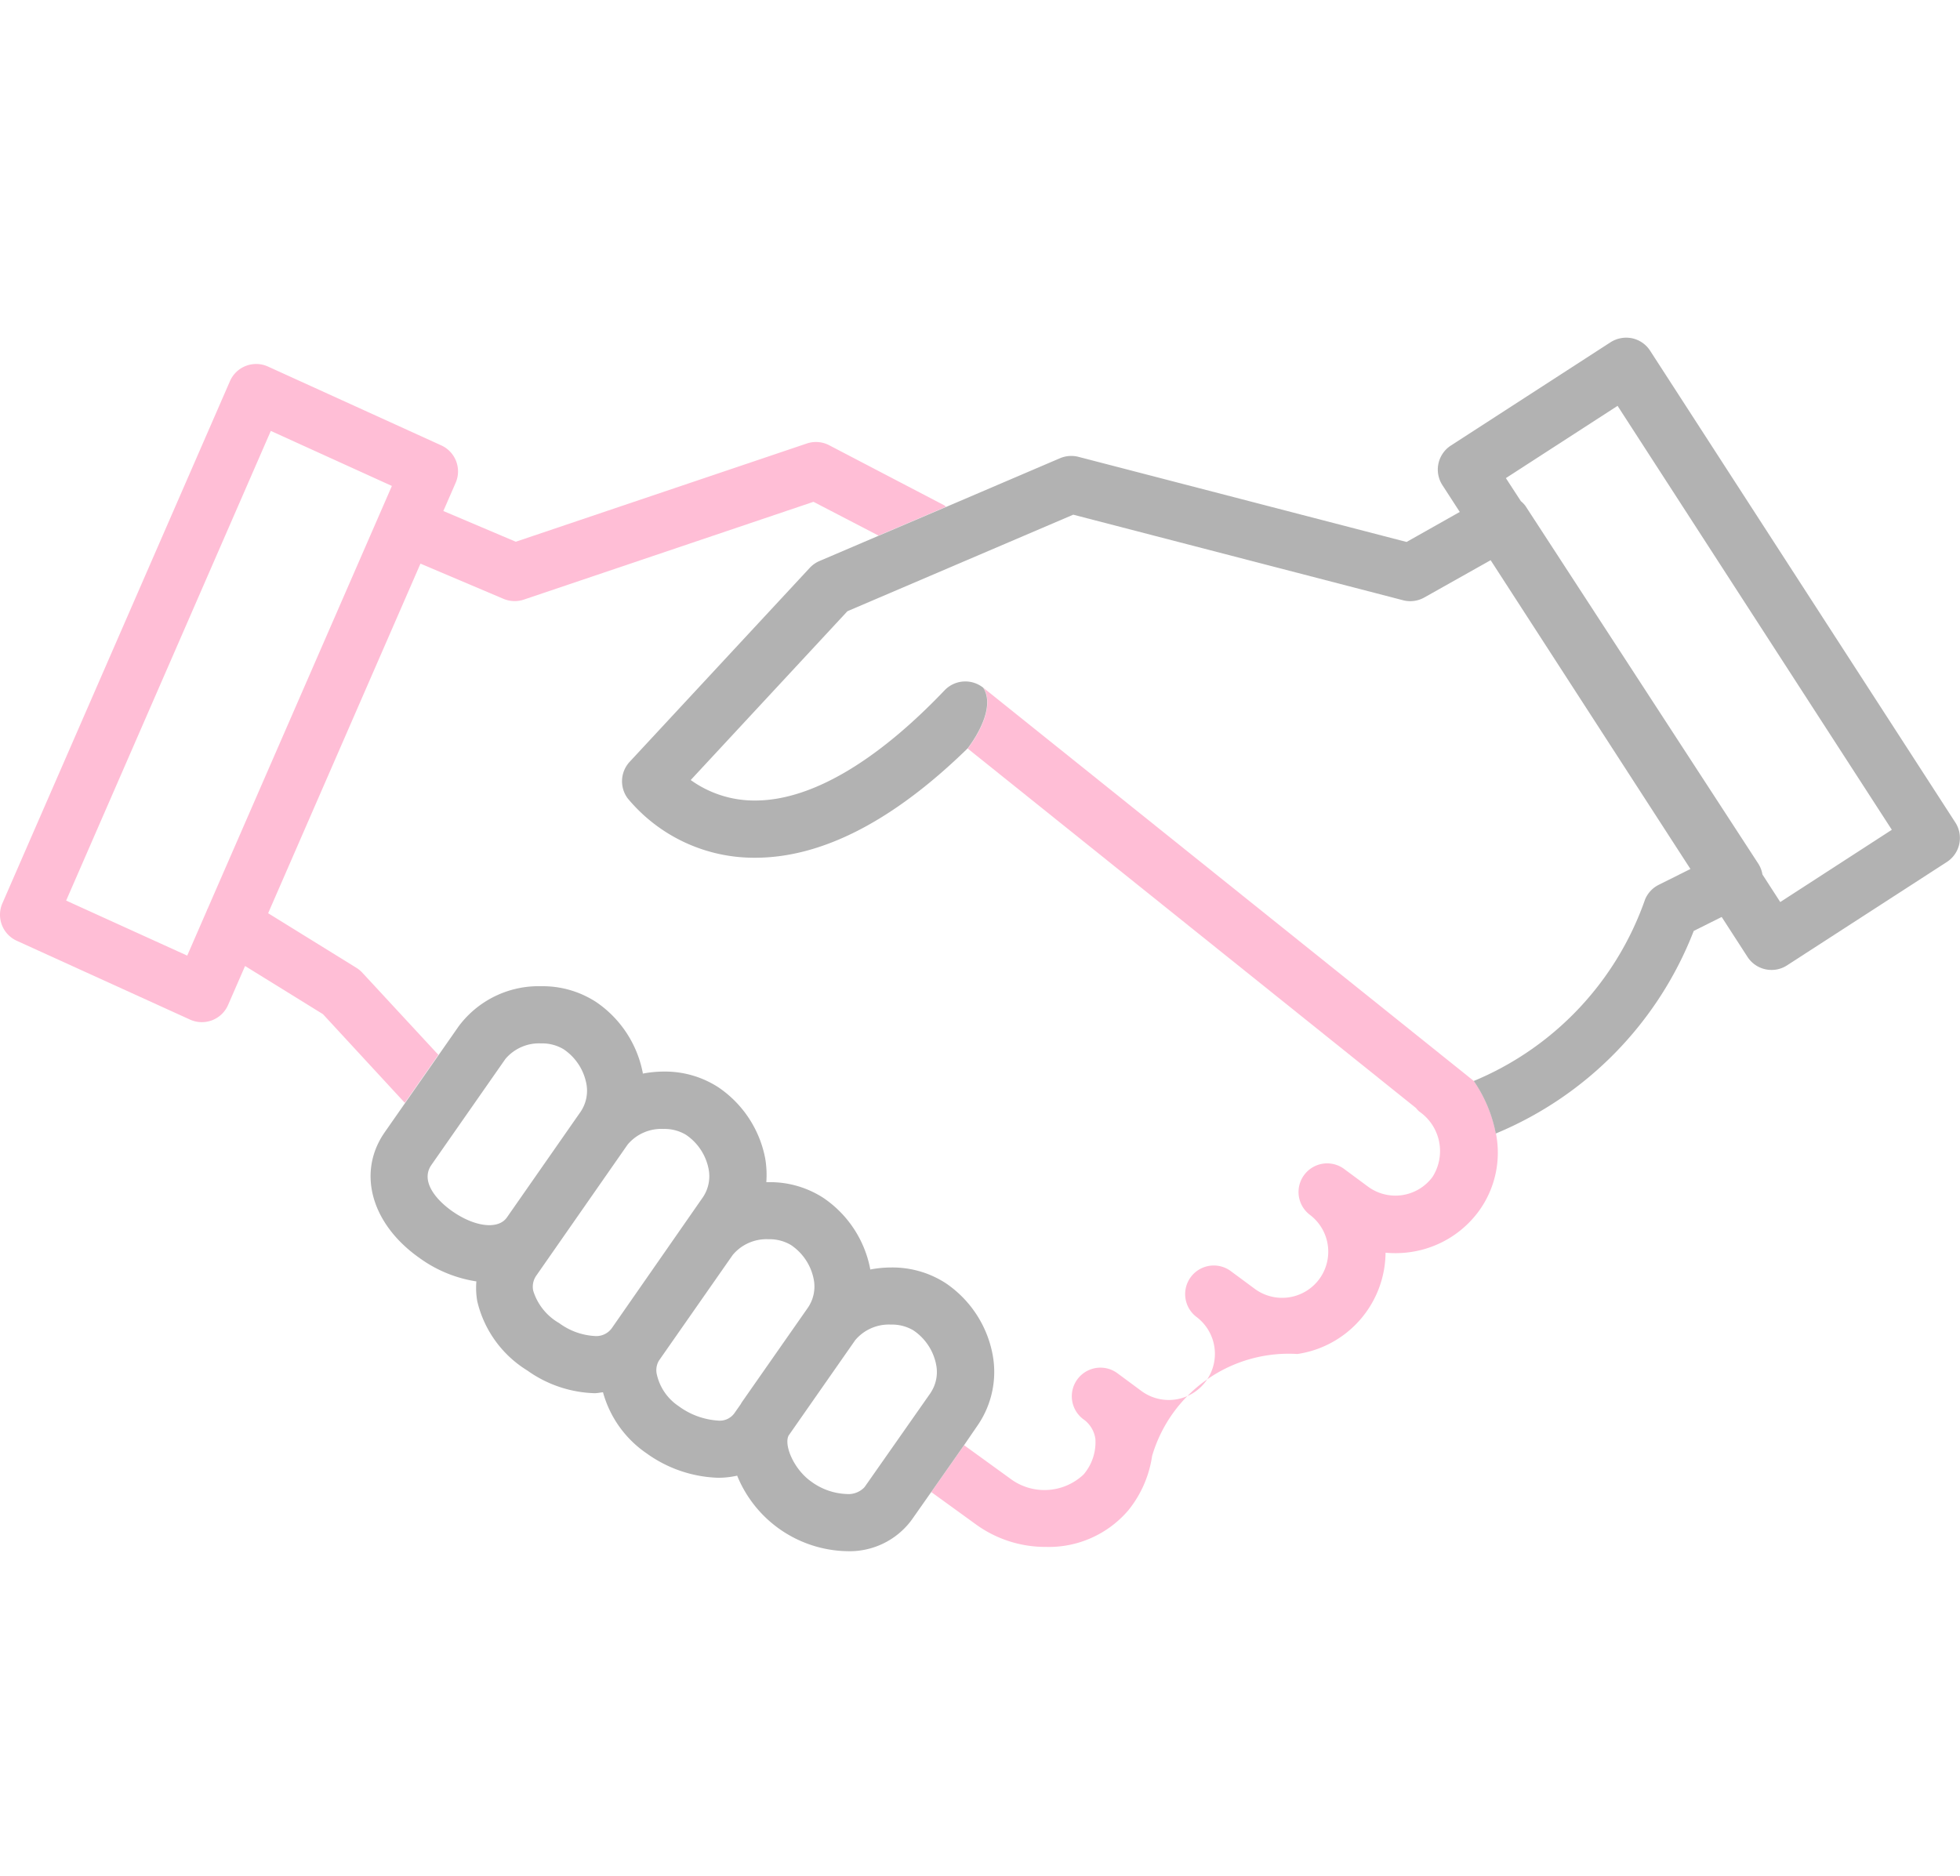
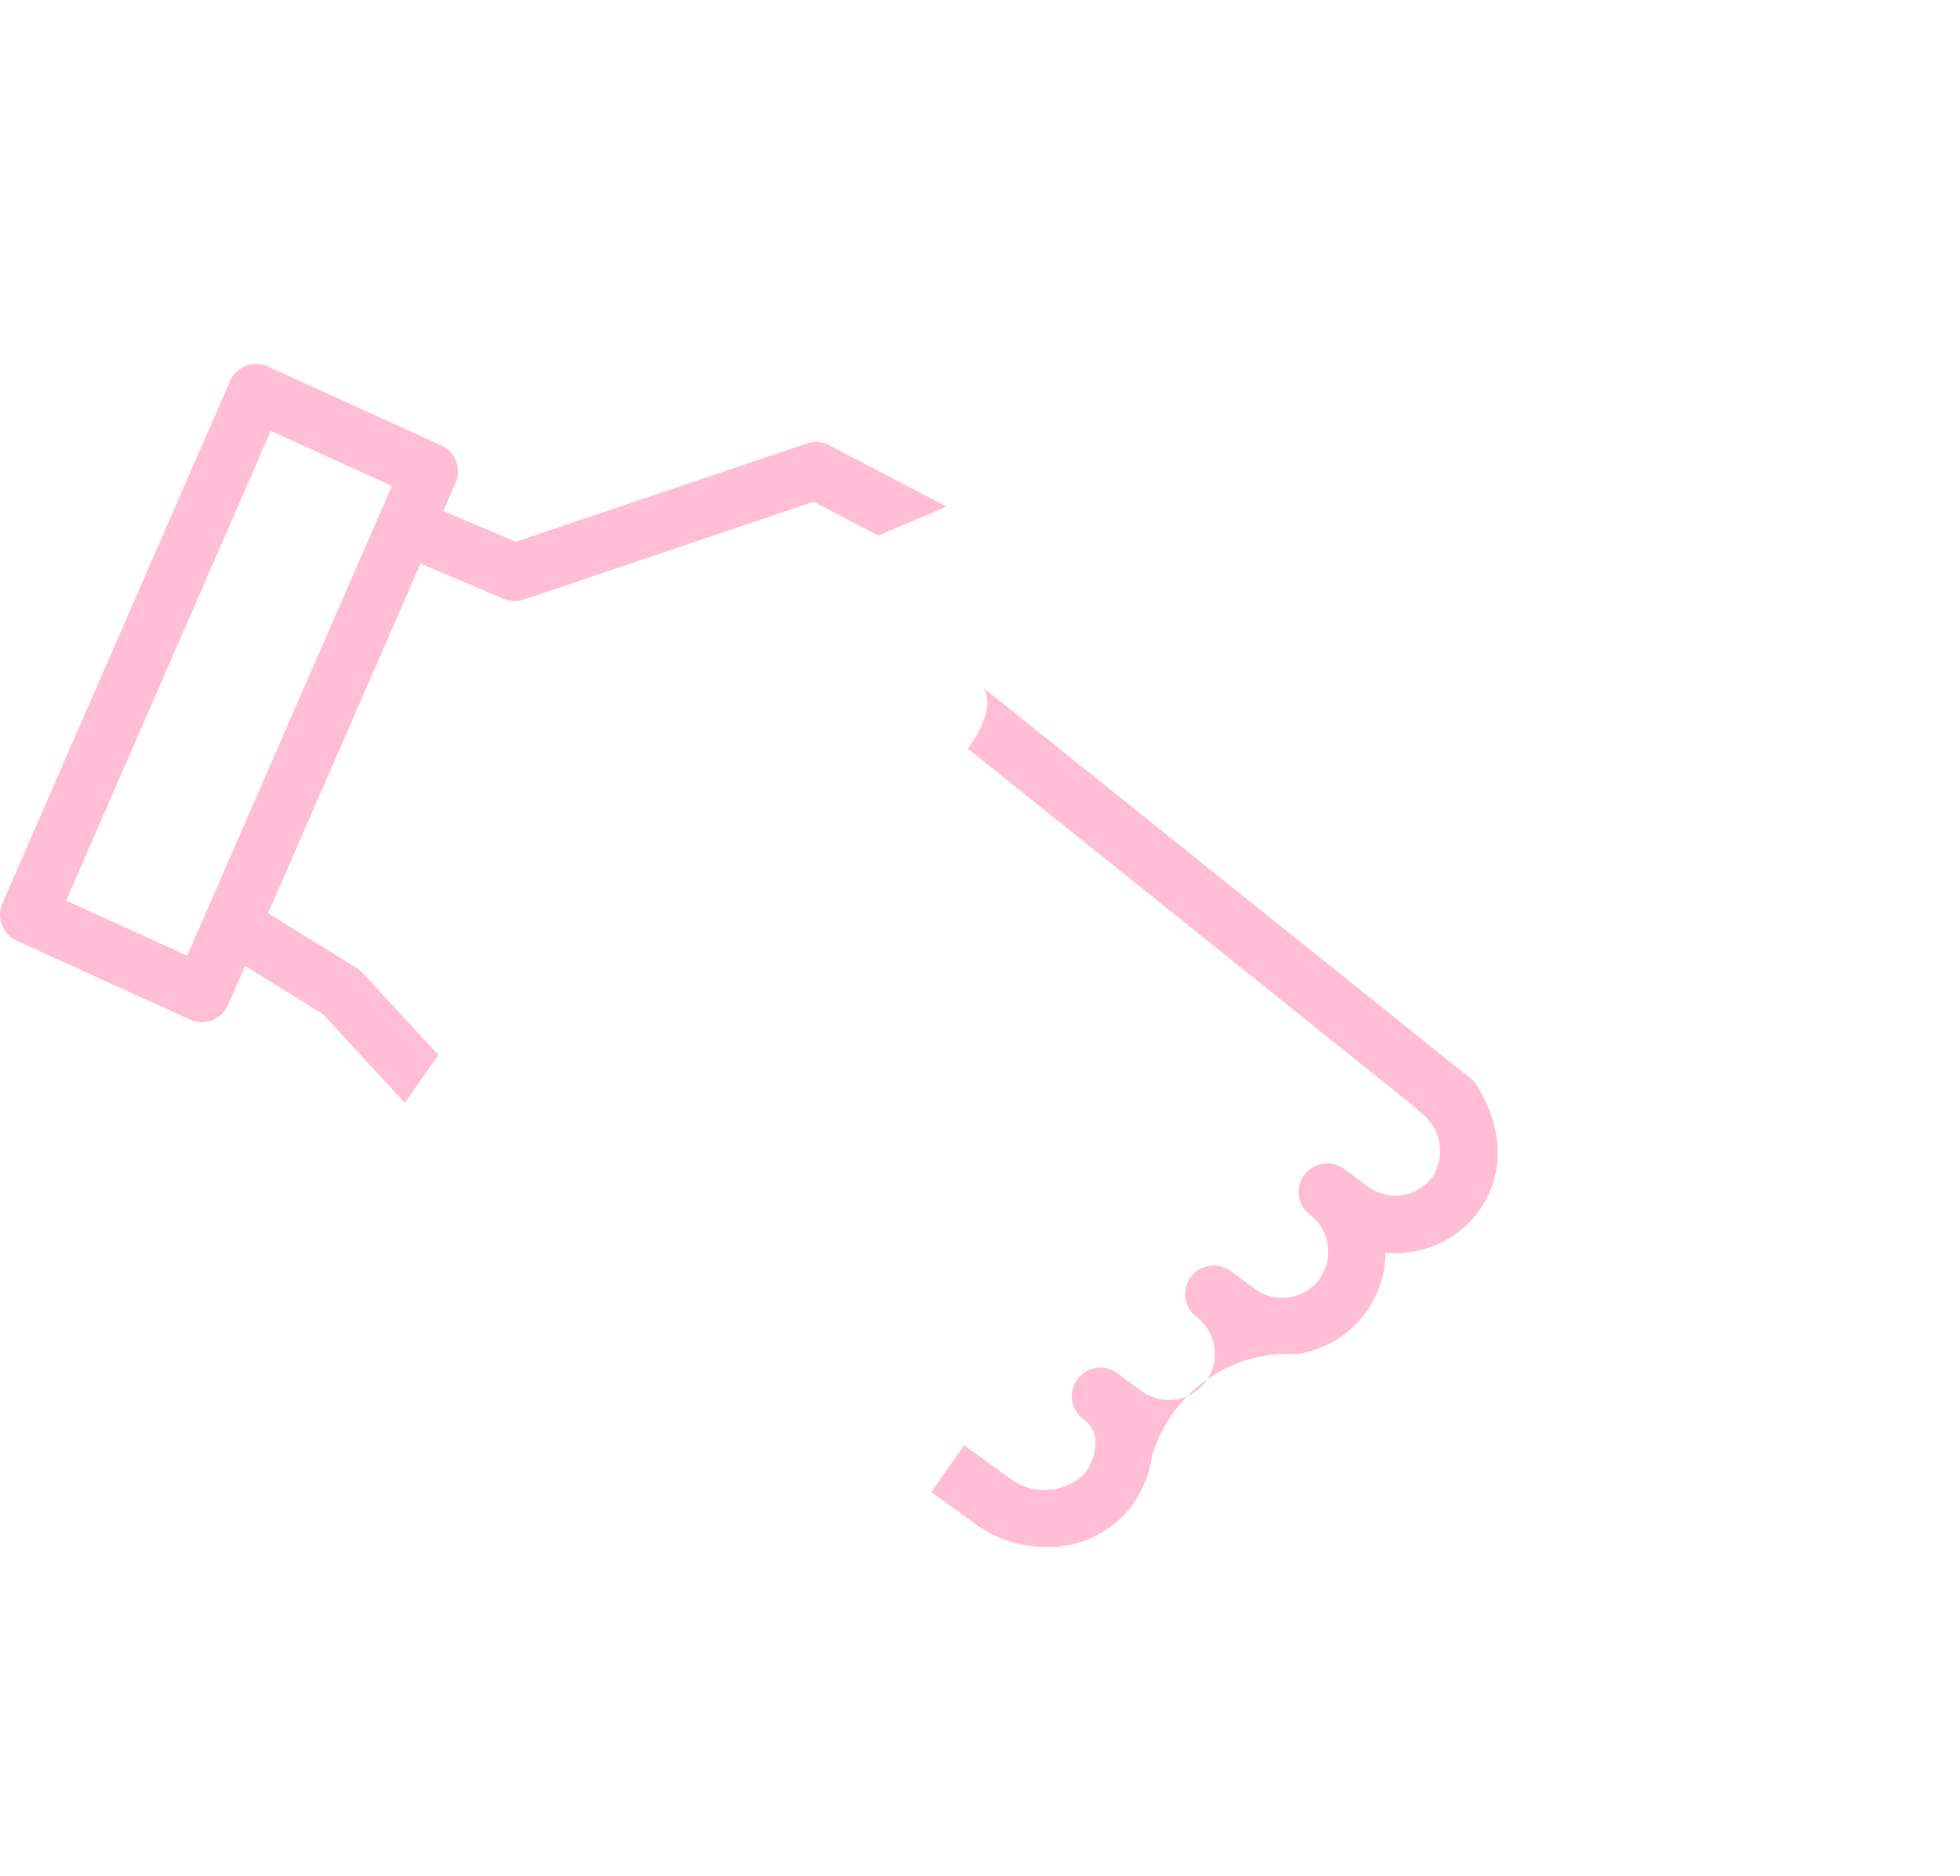
<svg xmlns="http://www.w3.org/2000/svg" preserveAspectRatio="xMinYMid" width="52.241" height="50" viewBox="0 0 52.241 50">
  <g transform="translate(-243.879 -4442.219)">
    <rect width="50" height="50" transform="translate(245 4442.219)" fill="none" />
    <g transform="translate(-2736.682 1260.101)">
      <g transform="translate(2980.562 3191.828)">
        <g transform="translate(0 0)">
          <path d="M2990.219,3221.138a.774.774,0,0,0-.159-.131l-2.352-1.455,4.06-9.318,2.212.938a.769.769,0,0,0,.542.021l7.721-2.607,1.733.9,1.8-.768c-.018-.011-.029-.029-.048-.039l-3.064-1.6a.764.764,0,0,0-.6-.047l-7.755,2.618-1.931-.819.327-.75a.762.762,0,0,0-.384-1l-4.616-2.1a.762.762,0,0,0-1.015.389l-6.065,13.917a.762.762,0,0,0,.384,1l4.616,2.1a.762.762,0,0,0,1.015-.389l.453-1.039,2.076,1.284,2.182,2.364.894-1.28Zm-4.126-1.7-.005.006c-.009.014-.009.03-.017.044l-.52,1.194-3.227-1.467,5.455-12.519,3.227,1.467Z" transform="translate(-2980.562 -3204.92)" fill="#ffbed6" />
        </g>
        <path d="M3478.966,3384.646a3.714,3.714,0,0,0-.587-1.4l-13.075-10.484c.389.611-.418,1.62-.418,1.62l11.95,9.583a.714.714,0,0,0,.081.089,1.281,1.281,0,0,1,.357,1.747,1.231,1.231,0,0,1-1.721.256l-.646-.478,0,0a.763.763,0,0,0-.908,1.226h0a1.232,1.232,0,0,1,.256,1.72,1.23,1.23,0,0,1-1.721.256l-.649-.48a.763.763,0,0,0-.908,1.226,1.231,1.231,0,0,1,.256,1.721,1.229,1.229,0,0,1-1.72.256l-.649-.48a.763.763,0,0,0-.908,1.226.771.771,0,0,1,.333.535,1.322,1.322,0,0,1-.315.947,1.519,1.519,0,0,1-1.968.1l-1.216-.881-.875,1.249,1.19.862a3.146,3.146,0,0,0,1.868.6,2.781,2.781,0,0,0,2.2-.983,2.992,2.992,0,0,0,.628-1.442,3.794,3.794,0,0,1,3.874-2.717,2.752,2.752,0,0,0,2.348-2.7,2.814,2.814,0,0,0,.673-.018,2.739,2.739,0,0,0,1.809-1.085A2.646,2.646,0,0,0,3478.966,3384.646Z" transform="translate(-3439.094 -3364.139)" fill="#ffbed6" />
      </g>
      <g transform="translate(2990.431 3191.119)">
-         <path d="M3339,3204.048l-8.139-12.581a.761.761,0,0,0-.48-.332.777.777,0,0,0-.574.105l-4.257,2.754a.763.763,0,0,0-.226,1.055l.463.715-1.418.8-8.746-2.269a.771.771,0,0,0-.491.037l-3.039,1.3-1.8.768-1.572.672a.768.768,0,0,0-.259.182l-4.8,5.17a.763.763,0,0,0-.054.973,4.373,4.373,0,0,0,3.4,1.584c1.776,0,3.678-.979,5.659-2.912,0,0,.807-1.009.418-1.62a.764.764,0,0,0-1.029.069c-1.833,1.922-3.579,2.938-5.048,2.938a2.908,2.908,0,0,1-1.719-.546l4.177-4.5,6.019-2.573,8.792,2.281a.76.76,0,0,0,.565-.074l1.768-.994,5.325,8.231-.845.422a.762.762,0,0,0-.365.393,8.143,8.143,0,0,1-4.565,4.836,3.709,3.709,0,0,1,.587,1.4,9.606,9.606,0,0,0,5.276-5.4l.745-.372.688,1.064a.762.762,0,0,0,.48.331.793.793,0,0,0,.16.017.76.76,0,0,0,.414-.122l4.257-2.754A.762.762,0,0,0,3339,3204.048Zm-4.671,2.114-.475-.735a.762.762,0,0,0-.113-.292l-6.206-9.535a.727.727,0,0,0-.119-.123l-.4-.615,2.977-1.926,7.31,11.3Z" transform="translate(-3296.749 -3191.119)" fill="#b2b2b2" />
-         <path d="M3188.94,3539.487a2.514,2.514,0,0,0,.4-1.9,2.963,2.963,0,0,0-1.242-1.89,2.61,2.61,0,0,0-1.467-.422,3.013,3.013,0,0,0-.552.054c0-.005,0-.011,0-.016a2.961,2.961,0,0,0-1.242-1.889,2.609,2.609,0,0,0-1.468-.423c-.02,0-.039,0-.059,0a2.627,2.627,0,0,0-.03-.636,2.962,2.962,0,0,0-1.242-1.889,2.609,2.609,0,0,0-1.468-.423,3.02,3.02,0,0,0-.552.054c0-.006,0-.011,0-.017a2.963,2.963,0,0,0-1.241-1.889,2.611,2.611,0,0,0-1.468-.423,2.655,2.655,0,0,0-2.2,1.07l-.533.764-.894,1.28-.542.777c-.744,1.067-.364,2.445.925,3.352a3.476,3.476,0,0,0,1.517.625,2.073,2.073,0,0,0,.023.526,2.965,2.965,0,0,0,1.335,1.849,3.242,3.242,0,0,0,1.793.605c.077,0,.149-.018.224-.025a2.9,2.9,0,0,0,1.163,1.629,3.442,3.442,0,0,0,1.9.65,2.306,2.306,0,0,0,.513-.056,3.23,3.23,0,0,0,2.925,2.013,2.054,2.054,0,0,0,1.727-.835l.53-.755.875-1.249Zm-12.545-5.545c-.232.331-.86.252-1.459-.169-.458-.323-.843-.815-.552-1.232l1.97-2.822a1.173,1.173,0,0,1,.952-.417,1.114,1.114,0,0,1,.6.155,1.429,1.429,0,0,1,.605.905,1,1,0,0,1-.148.758Zm2.8,2.946a.511.511,0,0,1-.469.213,1.763,1.763,0,0,1-.938-.344,1.507,1.507,0,0,1-.691-.863.517.517,0,0,1,.086-.408l2.3-3.3.131-.188h0a1.172,1.172,0,0,1,.951-.416,1.116,1.116,0,0,1,.6.154,1.427,1.427,0,0,1,.605.906,1,1,0,0,1-.149.759Zm3.47,1.968c-.015.021-.026.043-.039.065l-.168.24a.48.48,0,0,1-.445.194,1.981,1.981,0,0,1-1.045-.388,1.376,1.376,0,0,1-.574-.832.505.505,0,0,1,.052-.375l1.97-2.821a1.173,1.173,0,0,1,.951-.417,1.119,1.119,0,0,1,.6.154,1.43,1.43,0,0,1,.605.906,1,1,0,0,1-.149.758l-.116.166Zm5.027-.243-1.764,2.517a.586.586,0,0,1-.477.183,1.694,1.694,0,0,1-.953-.338c-.467-.335-.726-.979-.591-1.224l1.772-2.538h0a1.172,1.172,0,0,1,.951-.416,1.119,1.119,0,0,1,.6.154,1.431,1.431,0,0,1,.605.906A1,1,0,0,1,3187.69,3538.614Z" transform="translate(-3172.755 -3510.491)" fill="#b2b2b2" />
-       </g>
+         </g>
    </g>
  </g>
</svg>